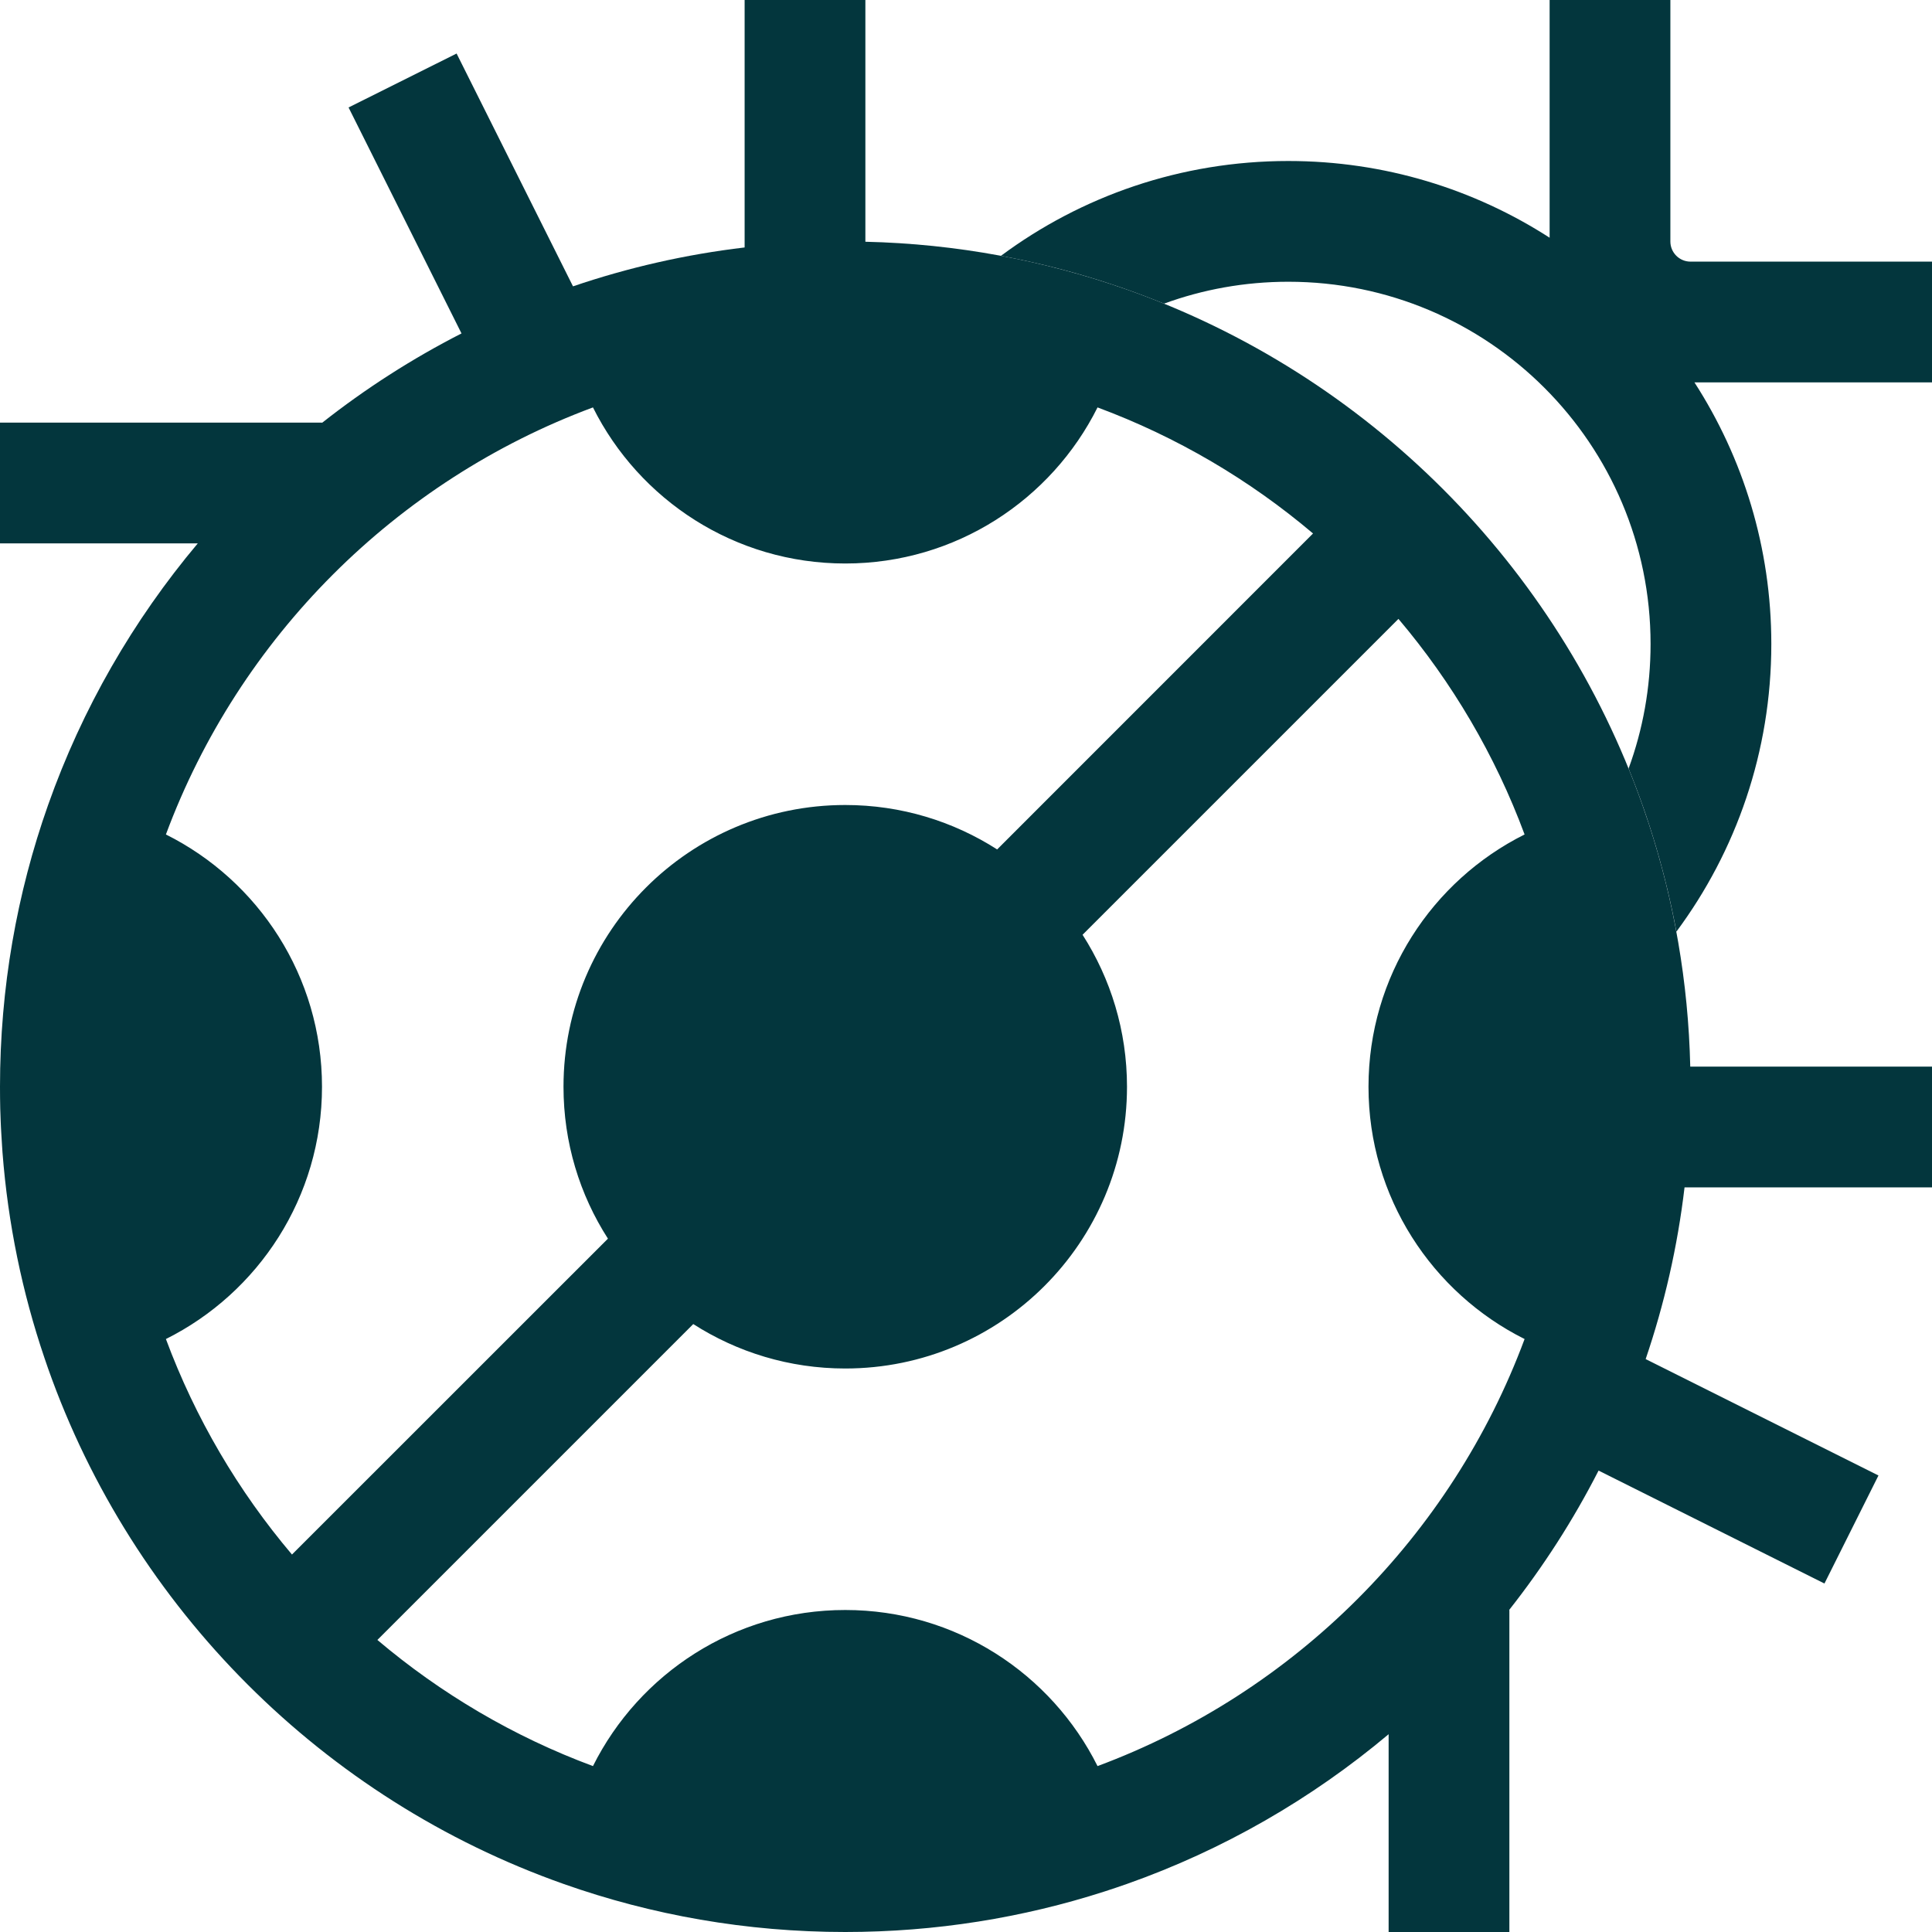
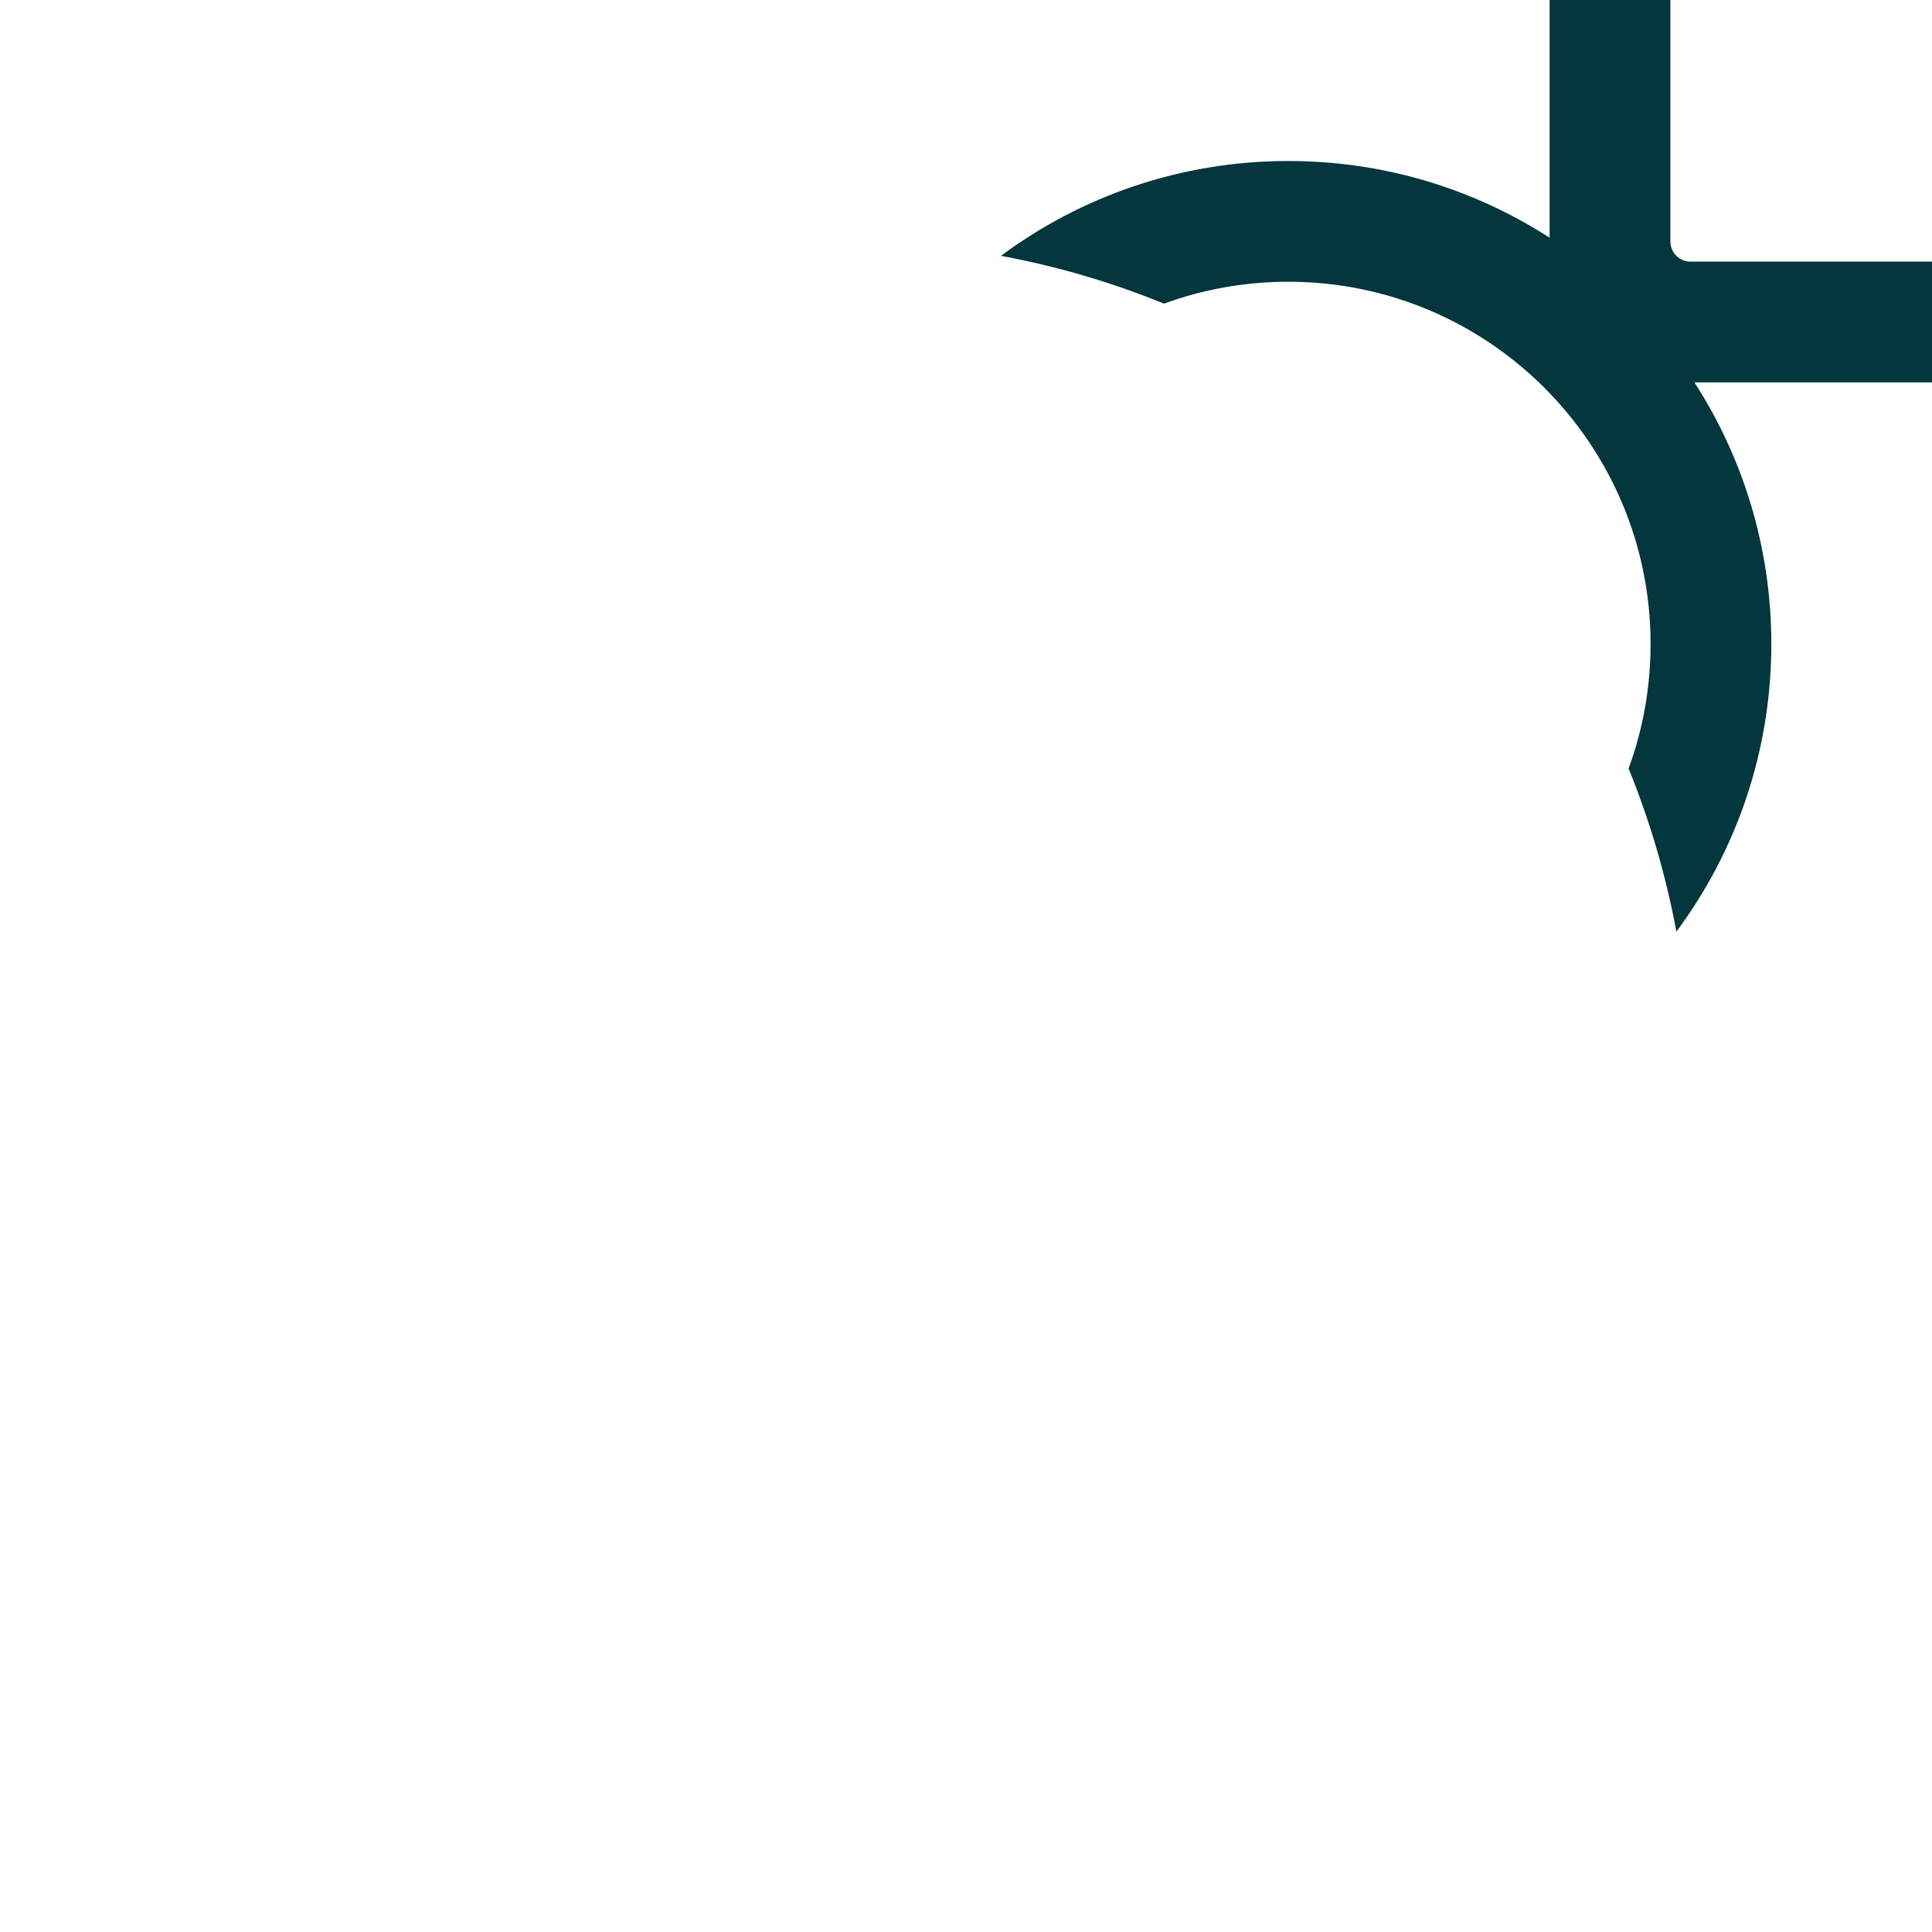
<svg xmlns="http://www.w3.org/2000/svg" width="24" height="24" viewBox="0 0 24 24" fill="none">
  <path d="M20.75 0V3C20.75 3.138 20.862 3.25 21 3.25H24V4.75H21.049C21.653 5.687 22.004 6.802 22.004 8C22.004 9.339 21.566 10.575 20.825 11.573C20.694 10.871 20.494 10.193 20.231 9.547C20.408 9.064 20.504 8.543 20.504 8C20.504 5.515 18.489 3.5 16.004 3.5C15.461 3.5 14.941 3.596 14.46 3.772C13.814 3.509 13.136 3.308 12.434 3.178C13.431 2.438 14.666 2 16.004 2C17.2 2 18.314 2.35 19.25 2.953V0H20.75Z" fill="#03363D" />
-   <path fill-rule="evenodd" clip-rule="evenodd" d="M20.403 10.001C20.43 10.079 20.457 10.157 20.483 10.236C20.794 11.188 20.973 12.2 20.997 13.25H24V14.75H20.926C20.839 15.487 20.675 16.201 20.443 16.883L23.335 18.329L22.664 19.671L19.858 18.268C19.544 18.883 19.171 19.462 18.747 20H18.75V24H17.25V21.543C16.296 22.345 15.197 22.98 13.999 23.403C13.908 23.435 13.816 23.466 13.723 23.496C12.708 23.823 11.624 24 10.5 24C9.273 24 8.096 23.79 7.001 23.403C4.017 22.349 1.651 19.983 0.597 16.999C0.582 16.955 0.567 16.912 0.552 16.868C0.277 16.057 0.099 15.202 0.031 14.316C0.029 14.291 0.027 14.266 0.026 14.241C0.022 14.187 0.019 14.132 0.016 14.078C0.014 14.054 0.013 14.03 0.012 14.007C0.011 13.984 0.01 13.962 0.009 13.94C0.007 13.883 0.005 13.827 0.003 13.771C0.001 13.681 0 13.591 0 13.5C0 12.273 0.21 11.096 0.597 10.001C1.02 8.803 1.655 7.704 2.457 6.75H0V5.25H4V5.253C4.538 4.829 5.118 4.456 5.733 4.142L4.33 1.335L5.672 0.665L7.118 3.557C7.8 3.325 8.513 3.161 9.25 3.074V0H10.75V3.003C11.887 3.029 12.979 3.237 13.999 3.597C16.983 4.651 19.349 7.017 20.403 10.001ZM7.366 21.939C7.94 20.79 9.128 20 10.5 20C11.872 20 13.06 20.79 13.634 21.939C16.083 21.029 18.029 19.083 18.939 16.634C17.79 16.06 17 14.872 17 13.5C17 12.128 17.79 10.94 18.939 10.366C18.573 9.38 18.039 8.476 17.372 7.688L13.448 11.612C13.797 12.157 14 12.805 14 13.5C14 15.433 12.433 17 10.5 17C9.805 17 9.157 16.797 8.612 16.448L4.688 20.372C5.476 21.039 6.38 21.573 7.366 21.939ZM13.634 5.061C14.619 5.427 15.523 5.96 16.311 6.627L12.387 10.552C11.842 10.203 11.195 10 10.5 10C8.567 10 7 11.567 7 13.5C7 14.195 7.202 14.842 7.552 15.387L3.627 19.311C2.96 18.523 2.427 17.619 2.061 16.634C3.21 16.06 4 14.872 4 13.5C4 12.128 3.21 10.94 2.061 10.366C2.971 7.917 4.917 5.971 7.366 5.061C7.94 6.21 9.128 7 10.5 7C11.872 7 13.06 6.21 13.634 5.061Z" fill="#03363D" />
</svg>